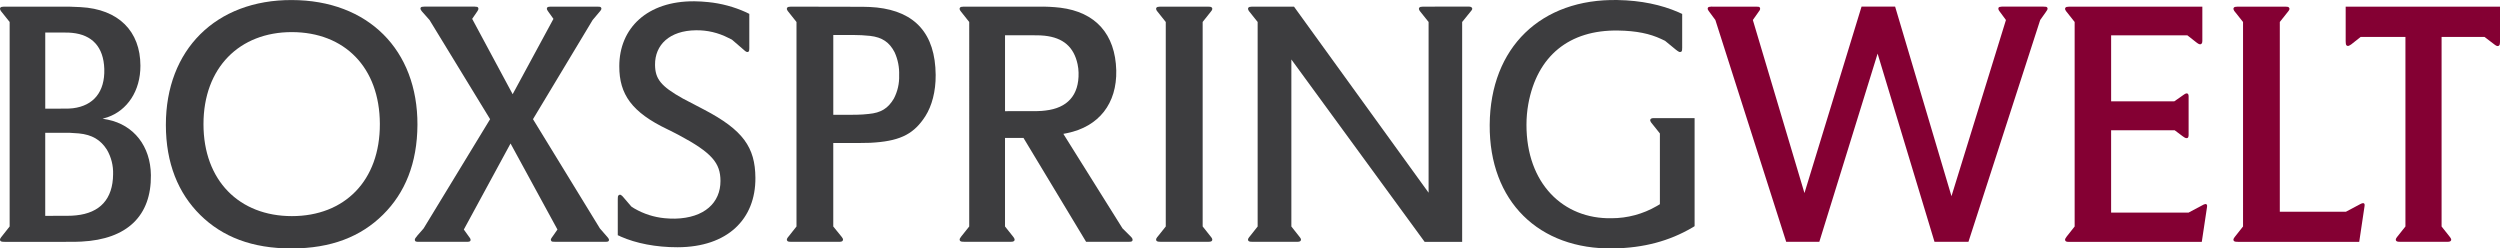
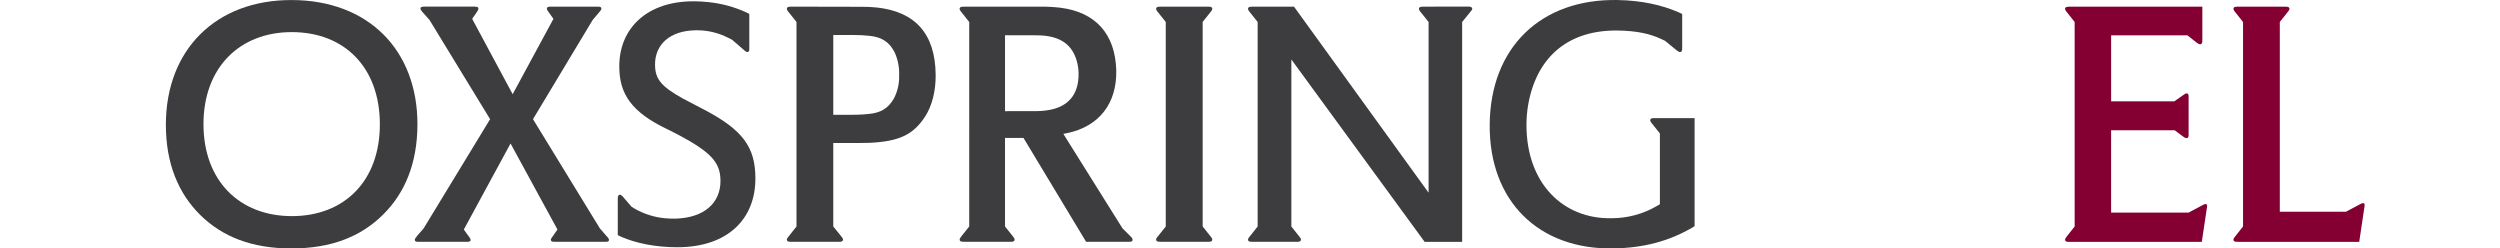
<svg xmlns="http://www.w3.org/2000/svg" id="Ebene_1" data-name="Ebene 1" viewBox="0 0 1163.98 115.68">
  <defs>
    <style>
      .cls-1 {
        fill: #840033;
      }

      .cls-2 {
        fill: #3d3d3f;
      }
    </style>
  </defs>
  <g id="a">
    <g>
-       <path class="cls-2" d="M.7,110.24l3.79-4.8V10.24L.54,5.28l-.19-.25-.19-.41L0,4.21l.03-.37.22-.37.13-.1c.25-.15.55-.23.85-.21l.6-.07h30.3l5.36.22c17.74.93,27.87,11.26,27.89,27.28.03,11.75-6.11,20.8-15.33,24l-1.16.34-1.13.32,1.22.24,1.22.22c12.1,2.48,19.9,12.33,20.06,25.84.21,18.78-10.88,29.84-32.35,30.93-.85.06-1.72.09-2.6.09l-5.99.03H2.19l-.68-.03-.47-.03-.47-.13-.32-.19-.22-.37-.03-.38.13-.41.25-.38.16-.25.16-.19ZM21.07,50.6l9.69-.03,1.41-.03c.63-.03,1.26-.09,1.85-.15,9.43-1.19,14.86-7.52,14.54-18.3-.34-10.29-5.7-15.9-15.01-16.8-.57-.06-1.13-.09-1.69-.12l-3.67-.03h-7.12v35.48ZM21.07,100.5l10.4-.03,2.01-.05c.65-.03,1.35-.09,2-.16,11.03-1.13,17.08-7.55,17.18-19.12.13-4.01-.86-7.97-2.88-11.44-2.92-4.58-6.87-6.98-13.07-7.59l-4.24-.28h-11.41v38.68Z" />
      <path class="cls-2" d="M77.23,58.13C77.2,23.18,100.49-.08,135.84.02c35.63.06,58.64,23.29,58.52,58.08-.09,17.9-5.77,31.72-16.05,41.87-10.28,10.19-24.11,15.7-42.53,15.7-18.43.04-32.26-5.44-42.53-15.57s-16.02-24.1-16.02-41.97ZM94.74,57.78c-.02,26.26,16.65,42.84,41.16,42.84s41.06-16.46,40.96-42.94c-.09-26.33-16.48-42.69-40.96-42.73-24.42-.02-41.16,16.6-41.16,42.83Z" />
      <path class="cls-2" d="M194.15,109.88l3.07-3.51,30.97-50.88-28.2-46.17-3.49-3.94-.25-.32-.28-.44-.18-.38-.03-.37.13-.35.28-.26.41-.09.6-.06.41-.03h23.5l.5.07.44.02.38.15.22.28.12.38-.06.44-.19.41-.28.48-2.38,3.47,18.85,35.08,18.99-35.08-2.5-3.5-.28-.44c-.16-.23-.26-.5-.29-.78l.07-.34.15-.28.37-.22.48-.06.49-.07h21.97l.45.03.56.03.38.09.31.24.16.38v.37l-.22.45-.28.41-.47.56-3.1,3.67-27.77,46.17,31.16,50.88,3.58,4.1.31.41.22.37.13.41-.07.34-.15.28-.41.22-.44.06-.5.03h-23.48l-.47-.03-.6-.03-.44-.06-.28-.22-.22-.4-.03-.38.19-.44.32-.5.5-.69,2.07-2.97-21.84-40.06-21.75,40.06,2.6,3.63.28.37.18.4.1.45-.1.35-.18.25-.41.18-.48.07-.5.03h-22.7l-.53-.03-.4-.07-.38-.14-.22-.32-.09-.38.09-.44.26-.44.37-.47.36-.44Z" />
      <path class="cls-2" d="M287.63,109.53v-16.74l.03-.72.03-.47.12-.44.26-.27.41-.23h.37l.41.23.41.33.32.32,3.98,4.64,1.23.79.22.13c4.28,2.48,9.04,4.01,13.96,4.49,1.64.16,3.29.23,4.95.21,13.69-.32,21.15-7.47,21.12-17.56-.02-8.27-3.85-13.1-19.53-21.43-1.22-.66-2.44-1.29-3.66-1.88l-1.54-.75c-16.52-7.9-22.41-16.24-22.38-29.34,0-17.74,13-30.4,34.94-30.24,2.13.03,4.26.15,6.4.37,6.1.6,12.06,2.2,17.65,4.73l1.54.76v15.98l-.03.57-.03.41-.12.41-.19.22-.35.15-.34.03-.44-.19-.45-.28-.68-.6-5.46-4.7-1.66-.82c-4.66-2.4-9.84-3.62-15.08-3.54-12.32.13-19.15,6.8-19.06,16.08.07,6.49,2.6,9.94,12.95,15.7l9.84,5.14c18.15,9.5,23.85,17.53,23.94,31.79.13,19.25-13,32.25-36.19,32.31-10.18.03-19.43-1.85-26.48-4.95l-.69-.35-.69-.28Z" />
      <path class="cls-2" d="M367.05,110.24l3.79-4.79V10.24l-4.02-5.06-.12-.18-.22-.38-.13-.41.03-.37.22-.37.12-.1c.25-.16.55-.23.85-.21l.6-.07h.6l32.97.07,3.25.09c1.09.06,2.16.12,3.23.24,17.73,1.91,27.26,12.07,27.42,31.41.06,7.75-1.79,14.42-4.76,19.12-5.11,7.99-11.13,11.37-23.35,12.31-.81.07-1.63.13-2.45.16l-5.98.1h-11.14v38.86l3.96,4.88.25.38.22.35.12.41-.06.37-.22.37-.13.1c-.25.16-.54.24-.84.25l-.63.03h-22.13l-.65-.03-.5-.03-.47-.13-.28-.19-.22-.4-.03-.34.13-.41.22-.38.34-.45ZM387.97,53.46l10.63-.03,3.1-.13,2.76-.25c5.77-.53,9.03-2.63,11.69-7.11,1.77-3.36,2.62-7.12,2.48-10.91.14-3.68-.58-7.33-2.1-10.68-2.41-4.67-5.76-6.99-11.44-7.65l-3.88-.31-3.83-.1h-9.41v37.18Z" />
      <path class="cls-2" d="M447.44,110.24l3.82-4.79V10.24l-3.88-4.9-.25-.34-.22-.38-.13-.41.03-.37.22-.37.12-.1c.25-.16.55-.23.85-.21l.6-.07h34.89c3.41-.06,6.82.11,10.21.5,16.33,2.04,25.57,12.22,26.02,29.18.34,15.38-8.03,26.16-22.91,29.21l-1.73.34,27.55,44.01,3.89,3.86.44.5.2.31.15.5v.35l-.15.33-.25.22-.5.13-.41.03-.72.03h-19.6l-29.15-48.36h-8.61v41.21l3.94,4.95.19.31.21.35.13.41-.02.37-.22.37-.15.1c-.25.16-.53.24-.82.25l-.6.03h-21.62l-.65-.03-.5-.03-.44-.13-.32-.19-.22-.37-.03-.37.1-.38.25-.41.19-.25.12-.19ZM467.92,51.76l14.94-.03,2.13-.09c.6-.06,1.22-.09,1.82-.19,10.03-1.16,15.64-6.99,15.36-17.65-.03-1.31-.18-2.62-.46-3.91-1.73-8.02-6.68-12.35-15.39-13.27-.66-.05-1.28-.11-1.94-.15l-4.14-.06h-12.31v35.35Z" />
      <path class="cls-2" d="M538.95,110.24l3.82-4.79V10.24l-3.95-4.96-.21-.25-.19-.41-.15-.41.03-.37.22-.37.12-.1c.26-.15.55-.23.85-.21l.59-.07h22.19l.66.03.5.03.44.11.31.22.22.35.03.37-.12.41-.19.34-.28.37-3.89,4.9v95.21l3.96,4.99.18.25.22.38.12.41-.03.37-.22.37-.12.1c-.26.15-.55.24-.85.25l-.6.03h-22.18l-.62-.03-.5-.03-.47-.13-.32-.19-.22-.37-.03-.37.11-.41.25-.38.16-.28.15-.16Z" />
      <path class="cls-2" d="M581.76,110.24l3.79-4.79V10.24l-3.95-4.96-.19-.25-.19-.41-.15-.41.03-.37.22-.37.12-.1c.26-.15.55-.23.85-.21l.59-.07h19.6l62.66,86.63V10.24l-3.96-4.96-.19-.25-.22-.41-.13-.41.02-.37.23-.37.12-.1c.26-.15.55-.23.85-.21l.6-.07h.6l20.6-.03.59.03.44.09.41.19.25.32.13.34-.1.41-.22.37-.28.35-4.11,5.08v102.36h-17.47l-62.05-84.91v77.76l3.91,4.95.22.31.22.35.13.41-.03.37-.25.37-.1.1c-.26.15-.55.24-.84.25l-.6.03h-20.65l-.69-.03-.47-.03-.48-.13-.31-.19-.22-.37-.03-.37.12-.41.25-.38.16-.25.16-.2Z" />
      <path class="cls-2" d="M783.21,6.47v15.8l-.03.46-.02.57-.14.5-.25.28-.4.13h-.44l-.45-.22-.53-.34-.79-.6-4.92-4.04-1.85-.88c-5.18-2.42-11.41-3.79-20.09-3.91-22.66-.35-37.68,11.81-41.75,34.29-.56,3.15-.84,6.34-.84,9.53-.07,27.39,17.11,44.01,39.61,43.57,7.39,0,14.64-1.95,21.03-5.65l.75-.44.73-.44v-32.94l-4.08-5.11-.18-.31-.2-.42-.06-.4.13-.35.25-.27c.25-.16.54-.25.84-.26l.6-.02h18.86v50.3l-.62.4-.6.35c-10.47,6.11-22.35,9.4-36.61,9.62-34.64.6-57.82-21.88-57.57-57.54.24-36.11,23.94-58.8,59.58-58.11,11,.21,20.34,2.22,28.36,5.7l.81.38.84.38Z" />
-       <path class="cls-1" d="M797.17,3.09h20.47l.44.03.6.03.38.09.28.24.15.38v.37l-.15.51-.25.34-.54.78-2.44,3.45,24.03,80.59,26.58-86.82h15.63l26.24,88.27,25.36-82.03-2.98-4.04-.28-.41-.19-.4-.09-.44.07-.34.15-.28.4-.19.47-.06.47-.07h19.5l.41.03.58.03.41.09.29.24.16.38v.37l-.19.47-.32.48-.46.69-2.45,3.45-33.41,103.28h-15.8l-26.49-87.63-27.14,87.63h-15.42l-32.98-103.28-2.98-4.04-.28-.41-.22-.4-.1-.44.07-.34.18-.28.38-.19.48-.06.5-.07h.47Z" />
      <path class="cls-1" d="M962.15,110.24l3.79-4.79V10.24l-3.88-4.9-.25-.37-.19-.34-.15-.41.04-.37.22-.37.12-.1c.26-.16.56-.23.86-.21l.59-.07h62.09v15.83l-.03.44c0,.29-.08.57-.21.82l-.32.28-.34.16-.48-.06-.44-.18-.5-.32-.44-.32-4.23-3.32h-35.48v30.75h29.4l4.45-3.11.6-.38.44-.18.37-.03.45.15.18.23.12.44.07.34v18.18l-.03.47-.09.4-.15.35-.32.22-.41.06c-.3-.03-.59-.13-.85-.28l-.44-.29-.45-.3-3.73-2.79h-29.62v38.33h36.04l6.77-3.6.34-.18.76-.23.34.06.29.22.12.28.03.32-.03.5-2.44,16.26h-61.5l-.65-.03-.5-.03-.47-.13-.28-.19-.22-.37-.04-.37.13-.41.24-.38.17-.25.15-.2Z" />
      <path class="cls-1" d="M1040.55,110.24l3.79-4.79V10.24l-3.94-4.96-.19-.25-.19-.41-.15-.41.03-.37.22-.37.13-.1c.25-.15.55-.23.84-.21l.6-.07h22.08l.67.03.5.03.47.11.28.22.22.35.06.37-.15.41-.19.35-.28.37-3.89,4.9v88.34h30.81l6.77-3.6.37-.18.76-.22.34.06.28.19.13.29.03.34-.03.5-2.48,16.65h-56.39l-.69-.03-.47-.03-.47-.13-.31-.19-.22-.37-.03-.37.13-.41.25-.38.15-.25.16-.2Z" />
-       <path class="cls-1" d="M1092.13,19.26V3.09h71.85v16.48l-.07.76c0,.27-.09.53-.25.75l-.32.26-.34.11-.46-.06-.44-.19-.47-.31-.43-.32-4.45-3.38h-19.97v88.26l3.92,4.95.21.31.2.35.15.41-.03.37-.25.37-.12.1c-.25.16-.53.24-.82.25l-.6.03h-21.81l-.66-.03-.5-.03-.44-.13-.32-.19-.22-.37-.03-.37.13-.41.19-.32.26-.38,3.91-4.92V17.19h-20.84l-4.36,3.45-.54.34-.43.25-.48.16-.38-.03-.34-.19-.13-.11c-.16-.22-.24-.49-.25-.76l-.06-.77v-.26Z" />
    </g>
  </g>
</svg>